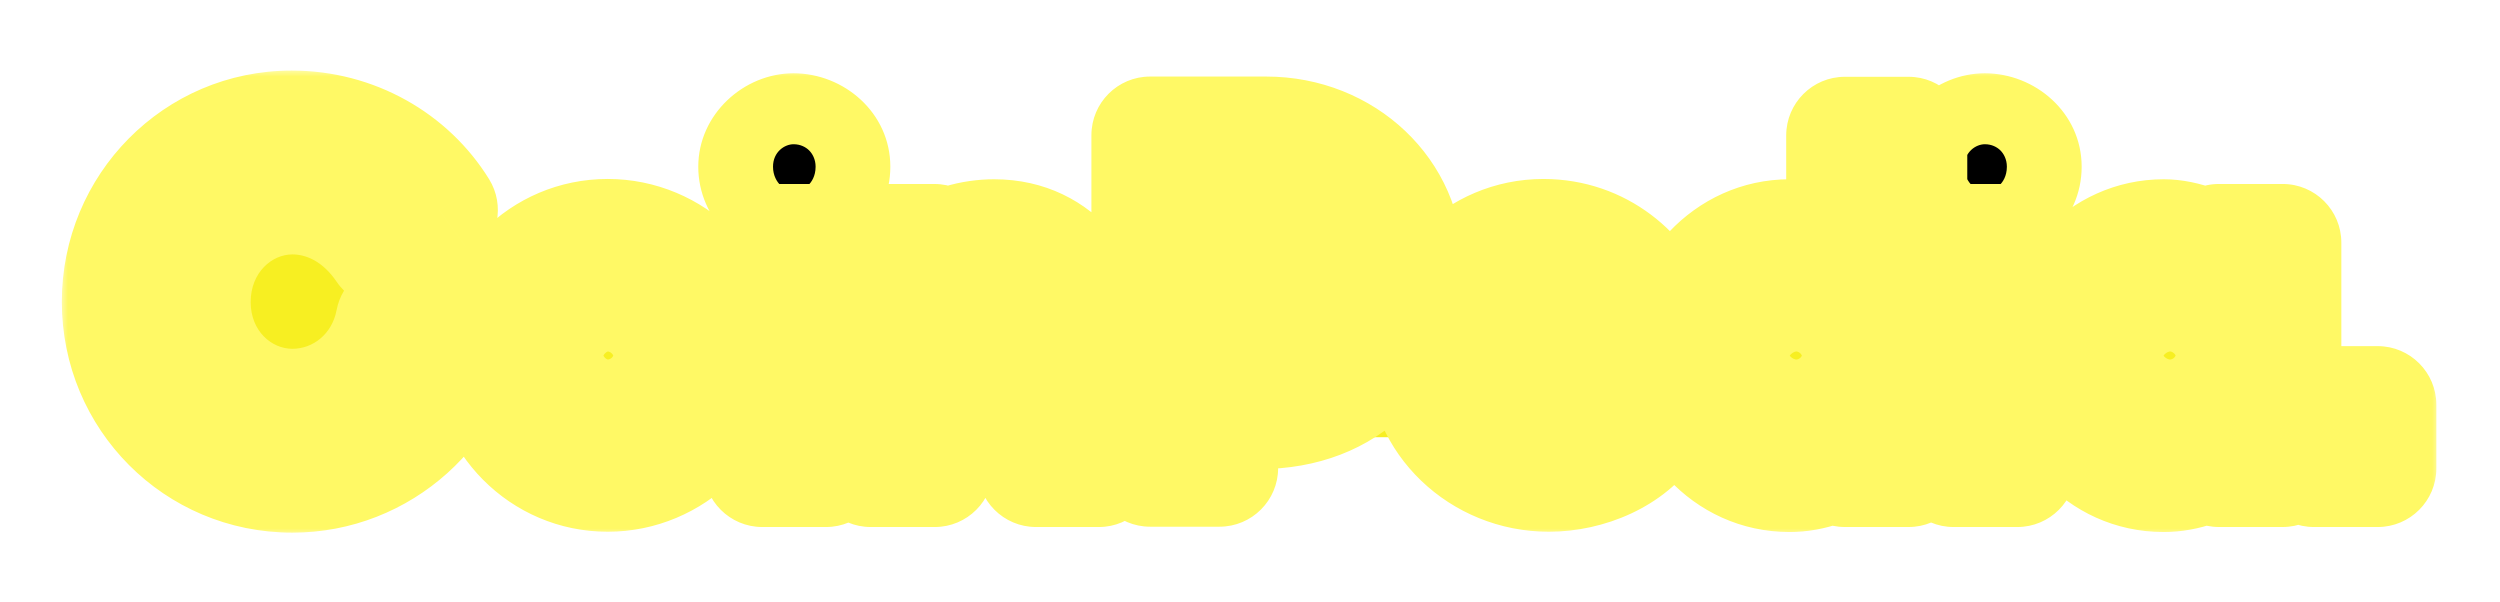
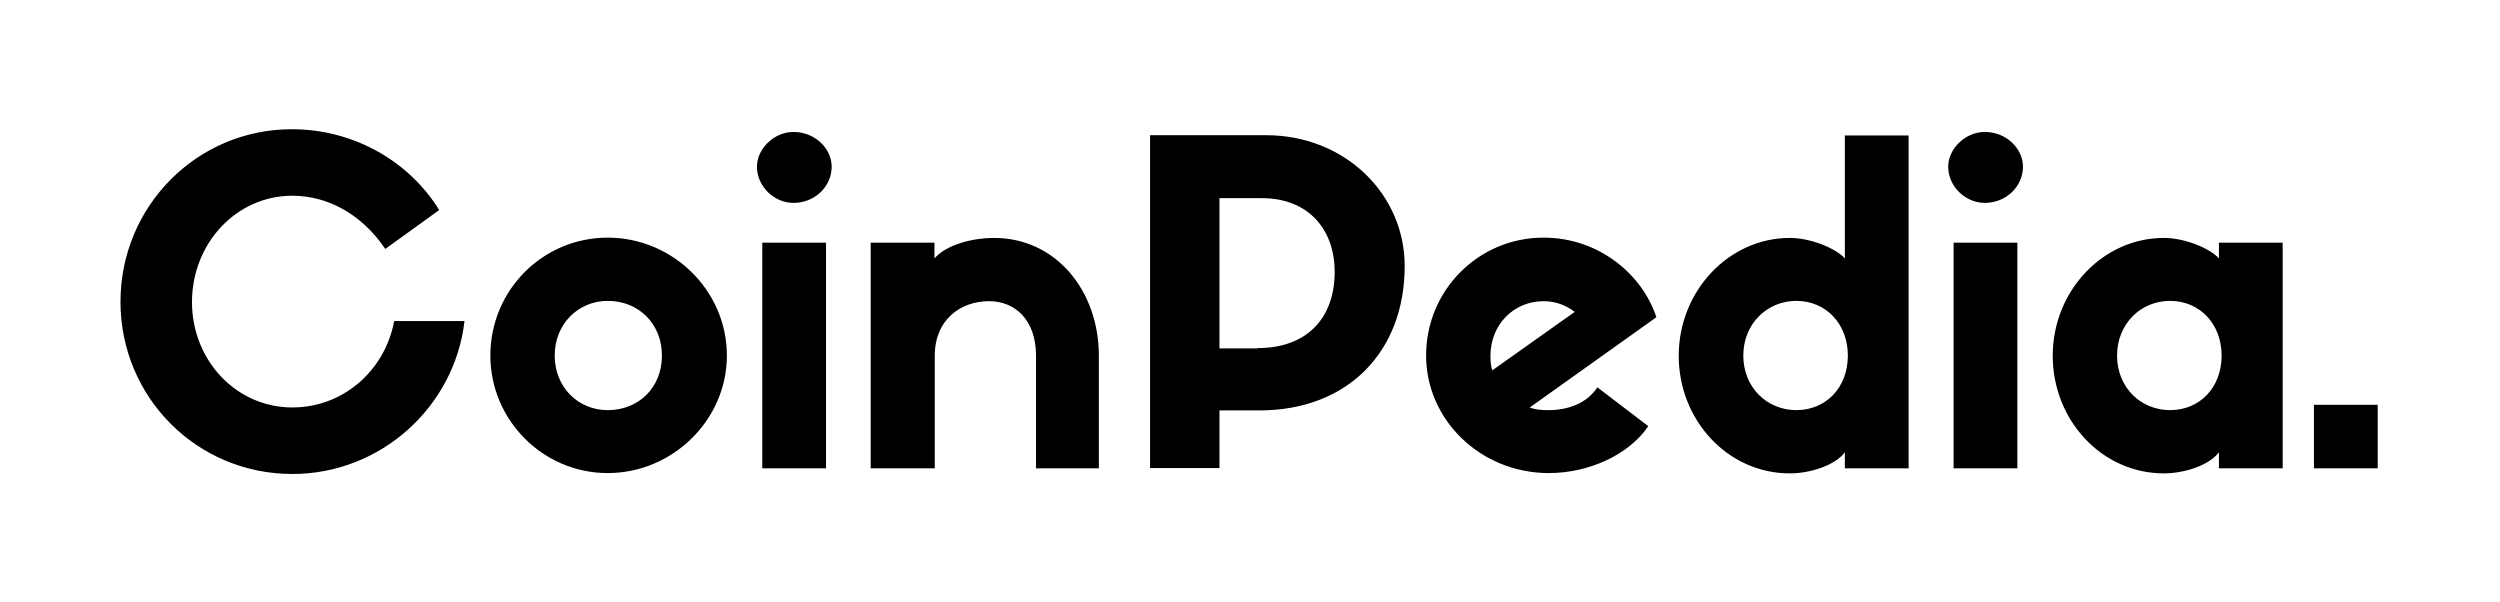
<svg xmlns="http://www.w3.org/2000/svg" width="166" height="40" viewBox="0 0 166 40" fill="none">
  <g filter="url(#filter0_d_1391_852)">
-     <rect x="14.816" y="12.476" width="138.282" height="12.66" fill="#F7EF22" />
    <mask id="path-2-outside-1_1391_852" maskUnits="userSpaceOnUse" x="4" y="0.686" width="158" height="31" fill="black">
-       <rect fill="white" x="4" y="0.686" width="158" height="31" />
-       <path fill-rule="evenodd" clip-rule="evenodd" d="M19.412 27.577C25.305 27.577 30.19 23.1 30.843 17.425H26.175C25.543 20.757 22.753 23.16 19.412 23.16C15.695 23.16 12.748 20.046 12.748 16.164C12.748 12.257 15.695 9.102 19.412 9.102C21.705 9.102 23.979 10.268 25.583 12.635L29.163 10.051C27.163 6.816 23.503 4.686 19.371 4.686C13.063 4.686 8 9.814 8 16.143C8 22.473 13.063 27.577 19.412 27.577ZM40.352 27.517C44.665 27.517 48.265 23.989 48.265 19.712C48.265 15.392 44.665 11.884 40.352 11.884C36.043 11.884 32.56 15.372 32.56 19.712C32.56 23.989 36.043 27.517 40.352 27.517ZM40.352 16.083C42.408 16.083 43.952 17.603 43.952 19.712C43.952 21.859 42.392 23.338 40.352 23.338C38.413 23.338 36.833 21.843 36.833 19.712C36.833 17.603 38.413 16.083 40.352 16.083ZM50.261 7.174C50.261 5.988 51.389 4.867 52.691 4.867C54.118 4.867 55.223 5.968 55.223 7.174C55.223 8.472 54.118 9.577 52.691 9.577C51.389 9.577 50.261 8.472 50.261 7.174ZM54.848 27.204H50.615V12.217H54.848V27.204ZM68.792 27.203H72.964V19.732C72.964 15.412 70.118 11.903 66.002 11.903C64.64 11.903 62.878 12.317 62.048 13.262V12.217H57.815V27.203H62.068V19.732C62.068 17.325 63.789 16.103 65.668 16.103C67.389 16.103 68.792 17.325 68.792 19.732V27.203ZM76.365 27.183V5.083H84.076C89.276 5.083 93.271 8.965 93.271 13.776C93.271 19.455 89.494 23.357 83.621 23.357H80.972V27.183H76.365ZM83.504 19.218C86.785 19.218 88.623 17.228 88.623 14.15C88.623 11.449 86.983 9.263 83.778 9.263H80.972V19.238H83.504V19.218ZM102.844 27.517C105.512 27.517 108.161 26.296 109.447 24.403L106.065 21.823C105.375 22.888 104.11 23.338 102.824 23.338C102.388 23.338 101.973 23.318 101.578 23.161L109.983 17.169C109.072 14.367 106.206 11.884 102.485 11.884C98.176 11.884 94.693 15.372 94.693 19.713C94.693 23.989 98.313 27.517 102.844 27.517ZM104.561 16.815L99.087 20.697C98.986 20.4 98.966 20.066 98.966 19.733C98.966 17.623 100.55 16.104 102.485 16.104C103.279 16.104 103.969 16.361 104.561 16.815ZM126.732 5.099V27.203H122.499V26.138C121.846 27.006 120.206 27.537 118.839 27.537C114.728 27.537 111.467 24.008 111.467 19.732C111.467 15.392 114.829 11.903 118.839 11.903C120.186 11.903 121.846 12.554 122.499 13.261V5.099H126.732ZM122.697 19.712C122.697 17.602 121.234 16.083 119.275 16.083C117.34 16.083 115.756 17.602 115.756 19.712C115.756 21.842 117.34 23.337 119.275 23.337C121.234 23.337 122.697 21.858 122.697 19.712ZM131.795 4.867C130.489 4.867 129.36 5.988 129.36 7.174C129.36 8.472 130.489 9.577 131.795 9.577C133.218 9.577 134.326 8.472 134.326 7.174C134.326 5.968 133.218 4.867 131.795 4.867ZM129.719 27.204H133.952V12.217H129.719V27.204ZM151.57 12.217V27.203H147.337V26.138C146.684 27.006 145.044 27.537 143.677 27.537C139.566 27.537 136.301 24.008 136.301 19.732C136.301 15.392 139.662 11.903 143.677 11.903C145.024 11.903 146.684 12.554 147.337 13.261V12.217H151.57ZM147.515 19.712C147.515 17.602 146.051 16.083 144.092 16.083C142.154 16.083 140.573 17.602 140.573 19.712C140.573 21.842 142.154 23.337 144.092 23.337C146.051 23.337 147.515 21.858 147.515 19.712ZM157.879 22.983H153.646V27.203H157.879V22.983Z" />
-     </mask>
+       </mask>
    <path fill-rule="evenodd" clip-rule="evenodd" d="M19.412 27.577C25.305 27.577 30.19 23.1 30.843 17.425H26.175C25.543 20.757 22.753 23.16 19.412 23.16C15.695 23.16 12.748 20.046 12.748 16.164C12.748 12.257 15.695 9.102 19.412 9.102C21.705 9.102 23.979 10.268 25.583 12.635L29.163 10.051C27.163 6.816 23.503 4.686 19.371 4.686C13.063 4.686 8 9.814 8 16.143C8 22.473 13.063 27.577 19.412 27.577ZM40.352 27.517C44.665 27.517 48.265 23.989 48.265 19.712C48.265 15.392 44.665 11.884 40.352 11.884C36.043 11.884 32.56 15.372 32.56 19.712C32.56 23.989 36.043 27.517 40.352 27.517ZM40.352 16.083C42.408 16.083 43.952 17.603 43.952 19.712C43.952 21.859 42.392 23.338 40.352 23.338C38.413 23.338 36.833 21.843 36.833 19.712C36.833 17.603 38.413 16.083 40.352 16.083ZM50.261 7.174C50.261 5.988 51.389 4.867 52.691 4.867C54.118 4.867 55.223 5.968 55.223 7.174C55.223 8.472 54.118 9.577 52.691 9.577C51.389 9.577 50.261 8.472 50.261 7.174ZM54.848 27.204H50.615V12.217H54.848V27.204ZM68.792 27.203H72.964V19.732C72.964 15.412 70.118 11.903 66.002 11.903C64.64 11.903 62.878 12.317 62.048 13.262V12.217H57.815V27.203H62.068V19.732C62.068 17.325 63.789 16.103 65.668 16.103C67.389 16.103 68.792 17.325 68.792 19.732V27.203ZM76.365 27.183V5.083H84.076C89.276 5.083 93.271 8.965 93.271 13.776C93.271 19.455 89.494 23.357 83.621 23.357H80.972V27.183H76.365ZM83.504 19.218C86.785 19.218 88.623 17.228 88.623 14.15C88.623 11.449 86.983 9.263 83.778 9.263H80.972V19.238H83.504V19.218ZM102.844 27.517C105.512 27.517 108.161 26.296 109.447 24.403L106.065 21.823C105.375 22.888 104.11 23.338 102.824 23.338C102.388 23.338 101.973 23.318 101.578 23.161L109.983 17.169C109.072 14.367 106.206 11.884 102.485 11.884C98.176 11.884 94.693 15.372 94.693 19.713C94.693 23.989 98.313 27.517 102.844 27.517ZM104.561 16.815L99.087 20.697C98.986 20.4 98.966 20.066 98.966 19.733C98.966 17.623 100.55 16.104 102.485 16.104C103.279 16.104 103.969 16.361 104.561 16.815ZM126.732 5.099V27.203H122.499V26.138C121.846 27.006 120.206 27.537 118.839 27.537C114.728 27.537 111.467 24.008 111.467 19.732C111.467 15.392 114.829 11.903 118.839 11.903C120.186 11.903 121.846 12.554 122.499 13.261V5.099H126.732ZM122.697 19.712C122.697 17.602 121.234 16.083 119.275 16.083C117.34 16.083 115.756 17.602 115.756 19.712C115.756 21.842 117.34 23.337 119.275 23.337C121.234 23.337 122.697 21.858 122.697 19.712ZM131.795 4.867C130.489 4.867 129.36 5.988 129.36 7.174C129.36 8.472 130.489 9.577 131.795 9.577C133.218 9.577 134.326 8.472 134.326 7.174C134.326 5.968 133.218 4.867 131.795 4.867ZM129.719 27.204H133.952V12.217H129.719V27.204ZM151.57 12.217V27.203H147.337V26.138C146.684 27.006 145.044 27.537 143.677 27.537C139.566 27.537 136.301 24.008 136.301 19.732C136.301 15.392 139.662 11.903 143.677 11.903C145.024 11.903 146.684 12.554 147.337 13.261V12.217H151.57ZM147.515 19.712C147.515 17.602 146.051 16.083 144.092 16.083C142.154 16.083 140.573 17.602 140.573 19.712C140.573 21.842 142.154 23.337 144.092 23.337C146.051 23.337 147.515 21.858 147.515 19.712ZM157.879 22.983H153.646V27.203H157.879V22.983Z" fill="black" />
-     <path d="M30.843 17.425L34.713 17.871C34.84 16.767 34.49 15.662 33.751 14.833C33.012 14.004 31.954 13.53 30.843 13.53V17.425ZM26.175 17.425V13.53C24.305 13.53 22.698 14.861 22.349 16.699L26.175 17.425ZM25.583 12.635L22.358 14.82C22.949 15.692 23.868 16.288 24.905 16.471C25.942 16.654 27.009 16.41 27.863 15.793L25.583 12.635ZM29.163 10.051L31.442 13.209C33.099 12.013 33.55 9.741 32.476 8.003L29.163 10.051ZM50.615 27.204H46.72C46.72 29.355 48.464 31.099 50.615 31.099V27.204ZM54.848 27.204V31.099C56.999 31.099 58.743 29.355 58.743 27.204H54.848ZM50.615 12.217V8.322C48.464 8.322 46.72 10.066 46.72 12.217H50.615ZM54.848 12.217H58.743C58.743 10.066 56.999 8.322 54.848 8.322V12.217ZM72.964 27.203V31.099C75.115 31.099 76.859 29.355 76.859 27.203H72.964ZM68.792 27.203H64.896C64.896 29.355 66.64 31.099 68.792 31.099V27.203ZM62.048 13.262H58.153C58.153 14.883 59.157 16.334 60.673 16.907C62.19 17.479 63.903 17.051 64.973 15.834L62.048 13.262ZM62.048 12.217H65.943C65.943 10.066 64.199 8.322 62.048 8.322V12.217ZM57.815 12.217V8.322C55.664 8.322 53.92 10.066 53.92 12.217H57.815ZM57.815 27.203H53.92C53.92 29.355 55.664 31.099 57.815 31.099V27.203ZM62.068 27.203V31.099C64.219 31.099 65.963 29.355 65.963 27.203H62.068ZM76.365 5.083V1.188C74.214 1.188 72.47 2.932 72.47 5.083H76.365ZM76.365 27.183H72.47C72.47 29.334 74.214 31.078 76.365 31.078V27.183ZM80.972 23.357V19.462C78.821 19.462 77.077 21.206 77.077 23.357H80.972ZM80.972 27.183V31.078C83.124 31.078 84.868 29.334 84.868 27.183H80.972ZM83.504 19.218V15.322C81.353 15.322 79.609 17.066 79.609 19.218H83.504ZM80.972 9.263V5.367C78.821 5.367 77.077 7.111 77.077 9.263H80.972ZM80.972 19.238H77.077C77.077 21.389 78.821 23.133 80.972 23.133V19.238ZM83.504 19.238V23.133C85.655 23.133 87.399 21.389 87.399 19.238H83.504ZM109.447 24.403L112.669 26.592C113.831 24.881 113.454 22.56 111.809 21.306L109.447 24.403ZM106.065 21.823L108.427 18.726C107.564 18.067 106.466 17.799 105.397 17.985C104.327 18.171 103.384 18.795 102.795 19.706L106.065 21.823ZM101.578 23.161L99.317 19.989C98.155 20.817 97.539 22.214 97.711 23.63C97.883 25.047 98.816 26.255 100.142 26.782L101.578 23.161ZM109.983 17.169L112.244 20.34C113.629 19.353 114.213 17.581 113.687 15.964L109.983 17.169ZM99.087 20.697L95.398 21.947C95.793 23.113 96.715 24.023 97.885 24.403C99.056 24.782 100.337 24.586 101.34 23.875L99.087 20.697ZM104.561 16.815L106.815 19.992C107.824 19.277 108.433 18.124 108.456 16.887C108.479 15.65 107.913 14.476 106.931 13.723L104.561 16.815ZM126.732 27.203V31.098C128.883 31.098 130.627 29.355 130.627 27.203H126.732ZM126.732 5.099H130.627C130.627 2.948 128.883 1.204 126.732 1.204V5.099ZM122.499 27.203H118.604C118.604 29.355 120.348 31.098 122.499 31.098V27.203ZM122.499 26.138H126.395C126.395 24.462 125.323 22.975 123.734 22.444C122.145 21.913 120.394 22.457 119.387 23.797L122.499 26.138ZM122.499 13.261L119.637 15.904C120.725 17.082 122.424 17.473 123.918 16.889C125.412 16.305 126.395 14.865 126.395 13.261H122.499ZM122.499 5.099V1.204C120.348 1.204 118.604 2.948 118.604 5.099H122.499ZM133.952 27.204V31.099C136.103 31.099 137.847 29.355 137.847 27.204H133.952ZM129.719 27.204H125.824C125.824 29.355 127.568 31.099 129.719 31.099V27.204ZM133.952 12.217H137.847C137.847 10.066 136.103 8.322 133.952 8.322V12.217ZM129.719 12.217V8.322C127.568 8.322 125.824 10.066 125.824 12.217H129.719ZM151.57 27.203V31.098C153.721 31.098 155.465 29.355 155.465 27.203H151.57ZM151.57 12.217H155.465C155.465 10.065 153.721 8.321 151.57 8.321V12.217ZM147.337 27.203H143.442C143.442 29.355 145.186 31.098 147.337 31.098V27.203ZM147.337 26.138H151.233C151.233 24.462 150.161 22.975 148.572 22.444C146.983 21.913 145.232 22.457 144.225 23.797L147.337 26.138ZM147.337 13.261L144.475 15.904C145.563 17.082 147.262 17.473 148.756 16.889C150.25 16.305 151.233 14.865 151.233 13.261H147.337ZM147.337 12.217V8.321C145.186 8.321 143.442 10.065 143.442 12.217H147.337ZM153.646 22.983V19.088C151.495 19.088 149.751 20.832 149.751 22.983H153.646ZM157.879 22.983H161.774C161.774 20.832 160.03 19.088 157.879 19.088V22.983ZM153.646 27.203H149.751C149.751 29.355 151.495 31.099 153.646 31.099V27.203ZM157.879 27.203V31.099C160.03 31.099 161.774 29.355 161.774 27.203H157.879ZM26.974 16.98C26.545 20.708 23.306 23.682 19.412 23.682V31.473C27.303 31.473 33.836 25.492 34.713 17.871L26.974 16.98ZM26.175 21.321H30.843V13.53H26.175V21.321ZM19.412 27.056C24.718 27.056 29.038 23.228 30.002 18.152L22.349 16.699C22.047 18.286 20.788 19.265 19.412 19.265V27.056ZM8.853 16.164C8.853 22.008 13.359 27.056 19.412 27.056V19.265C18.031 19.265 16.644 18.084 16.644 16.164H8.853ZM19.412 5.207C13.323 5.207 8.853 10.334 8.853 16.164H16.644C16.644 14.181 18.067 12.998 19.412 12.998V5.207ZM28.808 10.45C26.546 7.113 23.113 5.207 19.412 5.207V12.998C20.297 12.998 21.411 13.423 22.358 14.82L28.808 10.45ZM26.882 6.893L23.303 9.477L27.863 15.793L31.442 13.209L26.882 6.893ZM19.371 8.581C22.154 8.581 24.56 10.013 25.849 12.099L32.476 8.003C29.766 3.618 24.852 0.79 19.371 0.79V8.581ZM11.895 16.143C11.895 11.931 15.248 8.581 19.371 8.581V0.79C10.878 0.79 4.105 7.696 4.105 16.143H11.895ZM19.412 23.682C15.228 23.682 11.895 20.336 11.895 16.143H4.105C4.105 24.61 10.898 31.473 19.412 31.473V23.682ZM44.37 19.712C44.37 21.78 42.572 23.622 40.352 23.622V31.413C46.759 31.413 52.16 26.197 52.16 19.712H44.37ZM40.352 15.779C42.571 15.779 44.37 17.599 44.37 19.712H52.16C52.16 13.185 46.76 7.988 40.352 7.988V15.779ZM36.456 19.712C36.456 17.509 38.208 15.779 40.352 15.779V7.988C33.878 7.988 28.665 13.235 28.665 19.712H36.456ZM40.352 23.622C38.214 23.622 36.456 21.857 36.456 19.712H28.665C28.665 26.121 33.873 31.413 40.352 31.413V23.622ZM47.847 19.712C47.847 15.455 44.563 12.188 40.352 12.188V19.979C40.383 19.979 40.368 19.984 40.322 19.965C40.276 19.947 40.22 19.912 40.167 19.86C40.115 19.807 40.082 19.752 40.065 19.71C40.048 19.669 40.057 19.663 40.057 19.712H47.847ZM40.352 27.233C44.503 27.233 47.847 24.05 47.847 19.712H40.057C40.057 19.773 40.046 19.77 40.065 19.724C40.084 19.678 40.12 19.617 40.178 19.561C40.234 19.504 40.293 19.471 40.336 19.453C40.379 19.436 40.389 19.442 40.352 19.442V27.233ZM32.938 19.712C32.938 23.979 36.247 27.233 40.352 27.233V19.442C40.403 19.442 40.521 19.47 40.626 19.575C40.674 19.623 40.704 19.674 40.72 19.713C40.736 19.753 40.728 19.759 40.728 19.712H32.938ZM40.352 12.188C36.227 12.188 32.938 15.486 32.938 19.712H40.728C40.728 19.675 40.734 19.684 40.719 19.722C40.704 19.758 40.677 19.804 40.633 19.848C40.538 19.944 40.421 19.979 40.352 19.979V12.188ZM52.691 0.971C49.377 0.971 46.365 3.7 46.365 7.174H54.156C54.156 7.815 53.871 8.207 53.69 8.381C53.496 8.568 53.163 8.762 52.691 8.762V0.971ZM59.118 7.174C59.118 3.583 56.028 0.971 52.691 0.971V8.762C52.387 8.762 52.075 8.641 51.828 8.41C51.596 8.192 51.328 7.776 51.328 7.174H59.118ZM52.691 13.472C56.138 13.472 59.118 10.753 59.118 7.174H51.328C51.328 6.191 52.099 5.682 52.691 5.682V13.472ZM46.365 7.174C46.365 10.676 49.291 13.472 52.691 13.472V5.682C53.152 5.682 53.504 5.872 53.722 6.088C53.942 6.305 54.156 6.676 54.156 7.174H46.365ZM50.615 31.099H54.848V23.309H50.615V31.099ZM46.72 12.217V27.204H54.511V12.217H46.72ZM54.848 8.322H50.615V16.113H54.848V8.322ZM58.743 27.204V12.217H50.953V27.204H58.743ZM72.964 23.308H68.792V31.099H72.964V23.308ZM69.068 19.732V27.203H76.859V19.732H69.068ZM66.002 15.799C67.456 15.799 69.068 17.014 69.068 19.732H76.859C76.859 13.81 72.78 8.008 66.002 8.008V15.799ZM64.973 15.834C64.829 15.997 64.724 16.052 64.743 16.041C64.758 16.032 64.833 15.994 64.979 15.949C65.288 15.853 65.678 15.799 66.002 15.799V8.008C64.965 8.008 63.792 8.161 62.672 8.508C61.615 8.836 60.202 9.462 59.123 10.69L64.973 15.834ZM58.153 12.217V13.262H65.943V12.217H58.153ZM57.815 16.112H62.048V8.322H57.815V16.112ZM61.711 27.203V12.217H53.92V27.203H61.711ZM62.068 23.308H57.815V31.099H62.068V23.308ZM58.173 19.732V27.203H65.963V19.732H58.173ZM65.668 12.208C63.908 12.208 62.026 12.781 60.539 14.136C58.993 15.546 58.173 17.534 58.173 19.732H65.963C65.963 19.599 65.986 19.591 65.957 19.661C65.926 19.733 65.869 19.82 65.788 19.893C65.631 20.036 65.549 19.998 65.668 19.998V12.208ZM72.687 19.732C72.687 17.771 72.103 15.836 70.723 14.357C69.333 12.868 67.473 12.208 65.668 12.208V19.998C65.637 19.998 65.544 19.992 65.413 19.939C65.276 19.884 65.139 19.792 65.027 19.672C64.916 19.553 64.876 19.455 64.869 19.435C64.864 19.421 64.896 19.506 64.896 19.732H72.687ZM72.687 27.203V19.732H64.896V27.203H72.687ZM72.47 5.083V27.183H80.26V5.083H72.47ZM84.076 1.188H76.365V8.978H84.076V1.188ZM97.166 13.776C97.166 6.641 91.251 1.188 84.076 1.188V8.978C87.302 8.978 89.376 11.29 89.376 13.776H97.166ZM83.621 27.252C87.442 27.252 90.899 25.965 93.408 23.445C95.913 20.929 97.166 17.495 97.166 13.776H89.376C89.376 15.736 88.74 17.092 87.888 17.948C87.041 18.798 85.672 19.462 83.621 19.462V27.252ZM80.972 27.252H83.621V19.462H80.972V27.252ZM84.868 27.183V23.357H77.077V27.183H84.868ZM76.365 31.078H80.972V23.288H76.365V31.078ZM84.728 14.15C84.728 14.535 84.67 14.781 84.621 14.918C84.575 15.046 84.532 15.091 84.52 15.103C84.509 15.114 84.466 15.158 84.336 15.206C84.197 15.257 83.933 15.322 83.504 15.322V23.113C85.941 23.113 88.31 22.356 90.068 20.573C91.816 18.8 92.519 16.46 92.519 14.15H84.728ZM83.778 13.158C84.134 13.158 84.329 13.218 84.413 13.252C84.491 13.284 84.518 13.311 84.531 13.326C84.555 13.352 84.728 13.567 84.728 14.15H92.519C92.519 12.032 91.871 9.803 90.273 8.061C88.627 6.266 86.319 5.367 83.778 5.367V13.158ZM80.972 13.158H83.778V5.367H80.972V13.158ZM84.868 19.238V9.263H77.077V19.238H84.868ZM83.504 15.342H80.972V23.133H83.504V15.342ZM79.609 19.218V19.238H87.399V19.218H79.609ZM106.224 22.214C105.817 22.814 104.521 23.622 102.844 23.622V31.413C106.503 31.413 110.504 29.778 112.669 26.592L106.224 22.214ZM103.702 24.919L107.084 27.5L111.809 21.306L108.427 18.726L103.702 24.919ZM102.824 27.233C104.876 27.233 107.671 26.51 109.335 23.939L102.795 19.706C102.853 19.616 102.922 19.542 102.988 19.488C103.052 19.436 103.099 19.414 103.111 19.409C103.122 19.404 103.104 19.413 103.05 19.424C102.996 19.434 102.92 19.442 102.824 19.442V27.233ZM100.142 26.782C101.277 27.232 102.34 27.233 102.824 27.233V19.442C102.742 19.442 102.693 19.441 102.66 19.44C102.628 19.439 102.626 19.438 102.645 19.44C102.685 19.445 102.826 19.465 103.015 19.54L100.142 26.782ZM107.721 13.997L99.317 19.989L103.84 26.333L112.244 20.34L107.721 13.997ZM102.485 15.779C104.423 15.779 105.859 17.084 106.278 18.373L113.687 15.964C112.284 11.651 107.989 7.989 102.485 7.989V15.779ZM98.589 19.713C98.589 17.51 100.341 15.779 102.485 15.779V7.989C96.011 7.989 90.798 13.235 90.798 19.713H98.589ZM102.844 23.622C100.324 23.622 98.589 21.7 98.589 19.713H90.798C90.798 26.278 96.302 31.413 102.844 31.413V23.622ZM101.34 23.875L106.815 19.992L102.308 13.638L96.834 17.52L101.34 23.875ZM95.071 19.733C95.071 20.153 95.083 21.019 95.398 21.947L102.776 19.447C102.841 19.637 102.857 19.772 102.861 19.808C102.865 19.842 102.861 19.83 102.861 19.733H95.071ZM102.485 12.208C98.367 12.208 95.071 15.504 95.071 19.733H102.861C102.861 19.697 102.867 19.706 102.852 19.744C102.837 19.78 102.81 19.826 102.767 19.869C102.674 19.963 102.558 19.999 102.485 19.999V12.208ZM106.931 13.723C105.702 12.782 104.19 12.208 102.485 12.208V19.999C102.453 19.999 102.388 19.992 102.311 19.965C102.236 19.939 102.196 19.91 102.192 19.907L106.931 13.723ZM130.627 27.203V5.099H122.837V27.203H130.627ZM122.499 31.098H126.732V23.308H122.499V31.098ZM118.604 26.138V27.203H126.395V26.138H118.604ZM118.839 31.432C119.984 31.432 121.186 31.217 122.269 30.823C123.27 30.459 124.642 29.769 125.612 28.48L119.387 23.797C119.569 23.553 119.726 23.454 119.736 23.447C119.756 23.435 119.717 23.462 119.605 23.503C119.498 23.542 119.363 23.579 119.214 23.605C119.065 23.631 118.935 23.642 118.839 23.642V31.432ZM107.572 19.732C107.572 25.922 112.346 31.432 118.839 31.432V23.642C117.109 23.642 115.362 22.094 115.362 19.732H107.572ZM118.839 8.008C112.486 8.008 107.572 13.437 107.572 19.732H115.362C115.362 17.346 117.171 15.798 118.839 15.798V8.008ZM125.362 10.619C124.45 9.632 123.234 9.024 122.306 8.673C121.303 8.294 120.081 8.008 118.839 8.008V15.798C118.872 15.798 118.966 15.803 119.113 15.833C119.256 15.862 119.409 15.907 119.553 15.961C119.7 16.017 119.799 16.068 119.843 16.095C119.863 16.107 119.856 16.104 119.827 16.081C119.8 16.061 119.73 16.004 119.637 15.904L125.362 10.619ZM118.604 5.099V13.261H126.395V5.099H118.604ZM126.732 1.204H122.499V8.994H126.732V1.204ZM119.275 19.978C119.256 19.978 119.195 19.973 119.112 19.938C119.03 19.903 118.954 19.85 118.895 19.787C118.764 19.649 118.802 19.571 118.802 19.712H126.592C126.592 15.645 123.575 12.188 119.275 12.188V19.978ZM119.651 19.712C119.651 19.676 119.657 19.685 119.641 19.723C119.627 19.76 119.599 19.805 119.556 19.848C119.463 19.942 119.347 19.978 119.275 19.978V12.188C115.156 12.188 111.86 15.483 111.86 19.712H119.651ZM119.275 19.442C119.329 19.442 119.446 19.471 119.549 19.573C119.596 19.621 119.626 19.671 119.642 19.71C119.658 19.75 119.651 19.757 119.651 19.712H111.86C111.86 23.981 115.176 27.232 119.275 27.232V19.442ZM118.802 19.712C118.802 19.804 118.787 19.826 118.798 19.797C118.809 19.767 118.84 19.705 118.907 19.636C118.973 19.566 119.054 19.512 119.136 19.477C119.217 19.443 119.271 19.442 119.275 19.442V27.232C123.544 27.232 126.592 23.847 126.592 19.712H118.802ZM133.256 7.174C133.256 7.815 132.97 8.208 132.788 8.383C132.594 8.57 132.262 8.762 131.795 8.762V0.971C128.481 0.971 125.465 3.696 125.465 7.174H133.256ZM131.795 5.682C132.25 5.682 132.601 5.87 132.821 6.086C133.042 6.304 133.256 6.675 133.256 7.174H125.465C125.465 10.68 128.395 13.472 131.795 13.472V5.682ZM130.431 7.174C130.431 6.187 131.203 5.682 131.795 5.682V13.472C135.233 13.472 138.222 10.757 138.222 7.174H130.431ZM131.795 8.762C131.487 8.762 131.176 8.64 130.932 8.411C130.702 8.197 130.431 7.781 130.431 7.174H138.222C138.222 3.579 135.124 0.971 131.795 0.971V8.762ZM133.952 23.309H129.719V31.099H133.952V23.309ZM130.056 12.217V27.204H137.847V12.217H130.056ZM129.719 16.113H133.952V8.322H129.719V16.113ZM133.614 27.204V12.217H125.824V27.204H133.614ZM155.465 27.203V12.217H147.675V27.203H155.465ZM147.337 31.098H151.57V23.308H147.337V31.098ZM143.442 26.138V27.203H151.233V26.138H143.442ZM143.677 31.432C144.822 31.432 146.024 31.217 147.107 30.823C148.107 30.459 149.48 29.769 150.45 28.48L144.225 23.797C144.407 23.553 144.564 23.454 144.574 23.447C144.594 23.435 144.555 23.462 144.443 23.503C144.336 23.542 144.201 23.579 144.052 23.605C143.903 23.632 143.773 23.642 143.677 23.642V31.432ZM132.405 19.732C132.405 25.925 137.187 31.432 143.677 31.432V23.642C141.944 23.642 140.196 22.091 140.196 19.732H132.405ZM143.677 8.008C137.321 8.008 132.405 13.435 132.405 19.732H140.196C140.196 17.348 142.004 15.798 143.677 15.798V8.008ZM150.199 10.619C149.288 9.632 148.072 9.024 147.144 8.673C146.141 8.294 144.919 8.008 143.677 8.008V15.798C143.71 15.798 143.804 15.803 143.951 15.833C144.094 15.862 144.247 15.907 144.391 15.961C144.538 16.017 144.637 16.068 144.681 16.095C144.701 16.107 144.694 16.104 144.665 16.081C144.638 16.061 144.567 16.004 144.475 15.904L150.199 10.619ZM143.442 12.217V13.261H151.233V12.217H143.442ZM151.57 8.321H147.337V16.112H151.57V8.321ZM144.092 19.978C144.074 19.978 144.013 19.973 143.93 19.938C143.848 19.903 143.772 19.85 143.713 19.788C143.581 19.649 143.619 19.571 143.619 19.712H151.41C151.41 15.645 148.393 12.188 144.092 12.188V19.978ZM144.469 19.712C144.469 19.675 144.475 19.683 144.459 19.721C144.445 19.757 144.417 19.803 144.373 19.847C144.279 19.943 144.162 19.978 144.092 19.978V12.188C139.967 12.188 136.678 15.486 136.678 19.712H144.469ZM144.092 19.442C144.143 19.442 144.261 19.47 144.366 19.575C144.414 19.623 144.444 19.673 144.46 19.712C144.476 19.753 144.469 19.759 144.469 19.712H136.678C136.678 23.978 139.987 27.232 144.092 27.232V19.442ZM143.619 19.712C143.619 19.804 143.604 19.826 143.615 19.797C143.627 19.767 143.658 19.705 143.724 19.636C143.791 19.566 143.872 19.512 143.954 19.477C144.035 19.443 144.088 19.442 144.092 19.442V27.232C148.362 27.232 151.41 23.847 151.41 19.712H143.619ZM153.646 26.879H157.879V19.088H153.646V26.879ZM157.542 27.203V22.983H149.751V27.203H157.542ZM157.879 23.308H153.646V31.099H157.879V23.308ZM153.984 22.983V27.203H161.774V22.983H153.984Z" fill="#FFF965" mask="url(#path-2-outside-1_1391_852)" />
  </g>
  <defs>
    <filter id="filter0_d_1391_852" x="0.209" y="0.79" width="165.46" height="38.473" filterUnits="userSpaceOnUse" color-interpolation-filters="sRGB">
      <feFlood flood-opacity="0" result="BackgroundImageFix" />
      <feColorMatrix in="SourceAlpha" type="matrix" values="0 0 0 0 0 0 0 0 0 0 0 0 0 0 0 0 0 0 127 0" result="hardAlpha" />
      <feOffset dy="3.895" />
      <feGaussianBlur stdDeviation="1.948" />
      <feComposite in2="hardAlpha" operator="out" />
      <feColorMatrix type="matrix" values="0 0 0 0 0 0 0 0 0 0 0 0 0 0 0 0 0 0 0.25 0" />
      <feBlend mode="normal" in2="BackgroundImageFix" result="effect1_dropShadow_1391_852" />
      <feBlend mode="normal" in="SourceGraphic" in2="effect1_dropShadow_1391_852" result="shape" />
    </filter>
  </defs>
</svg>